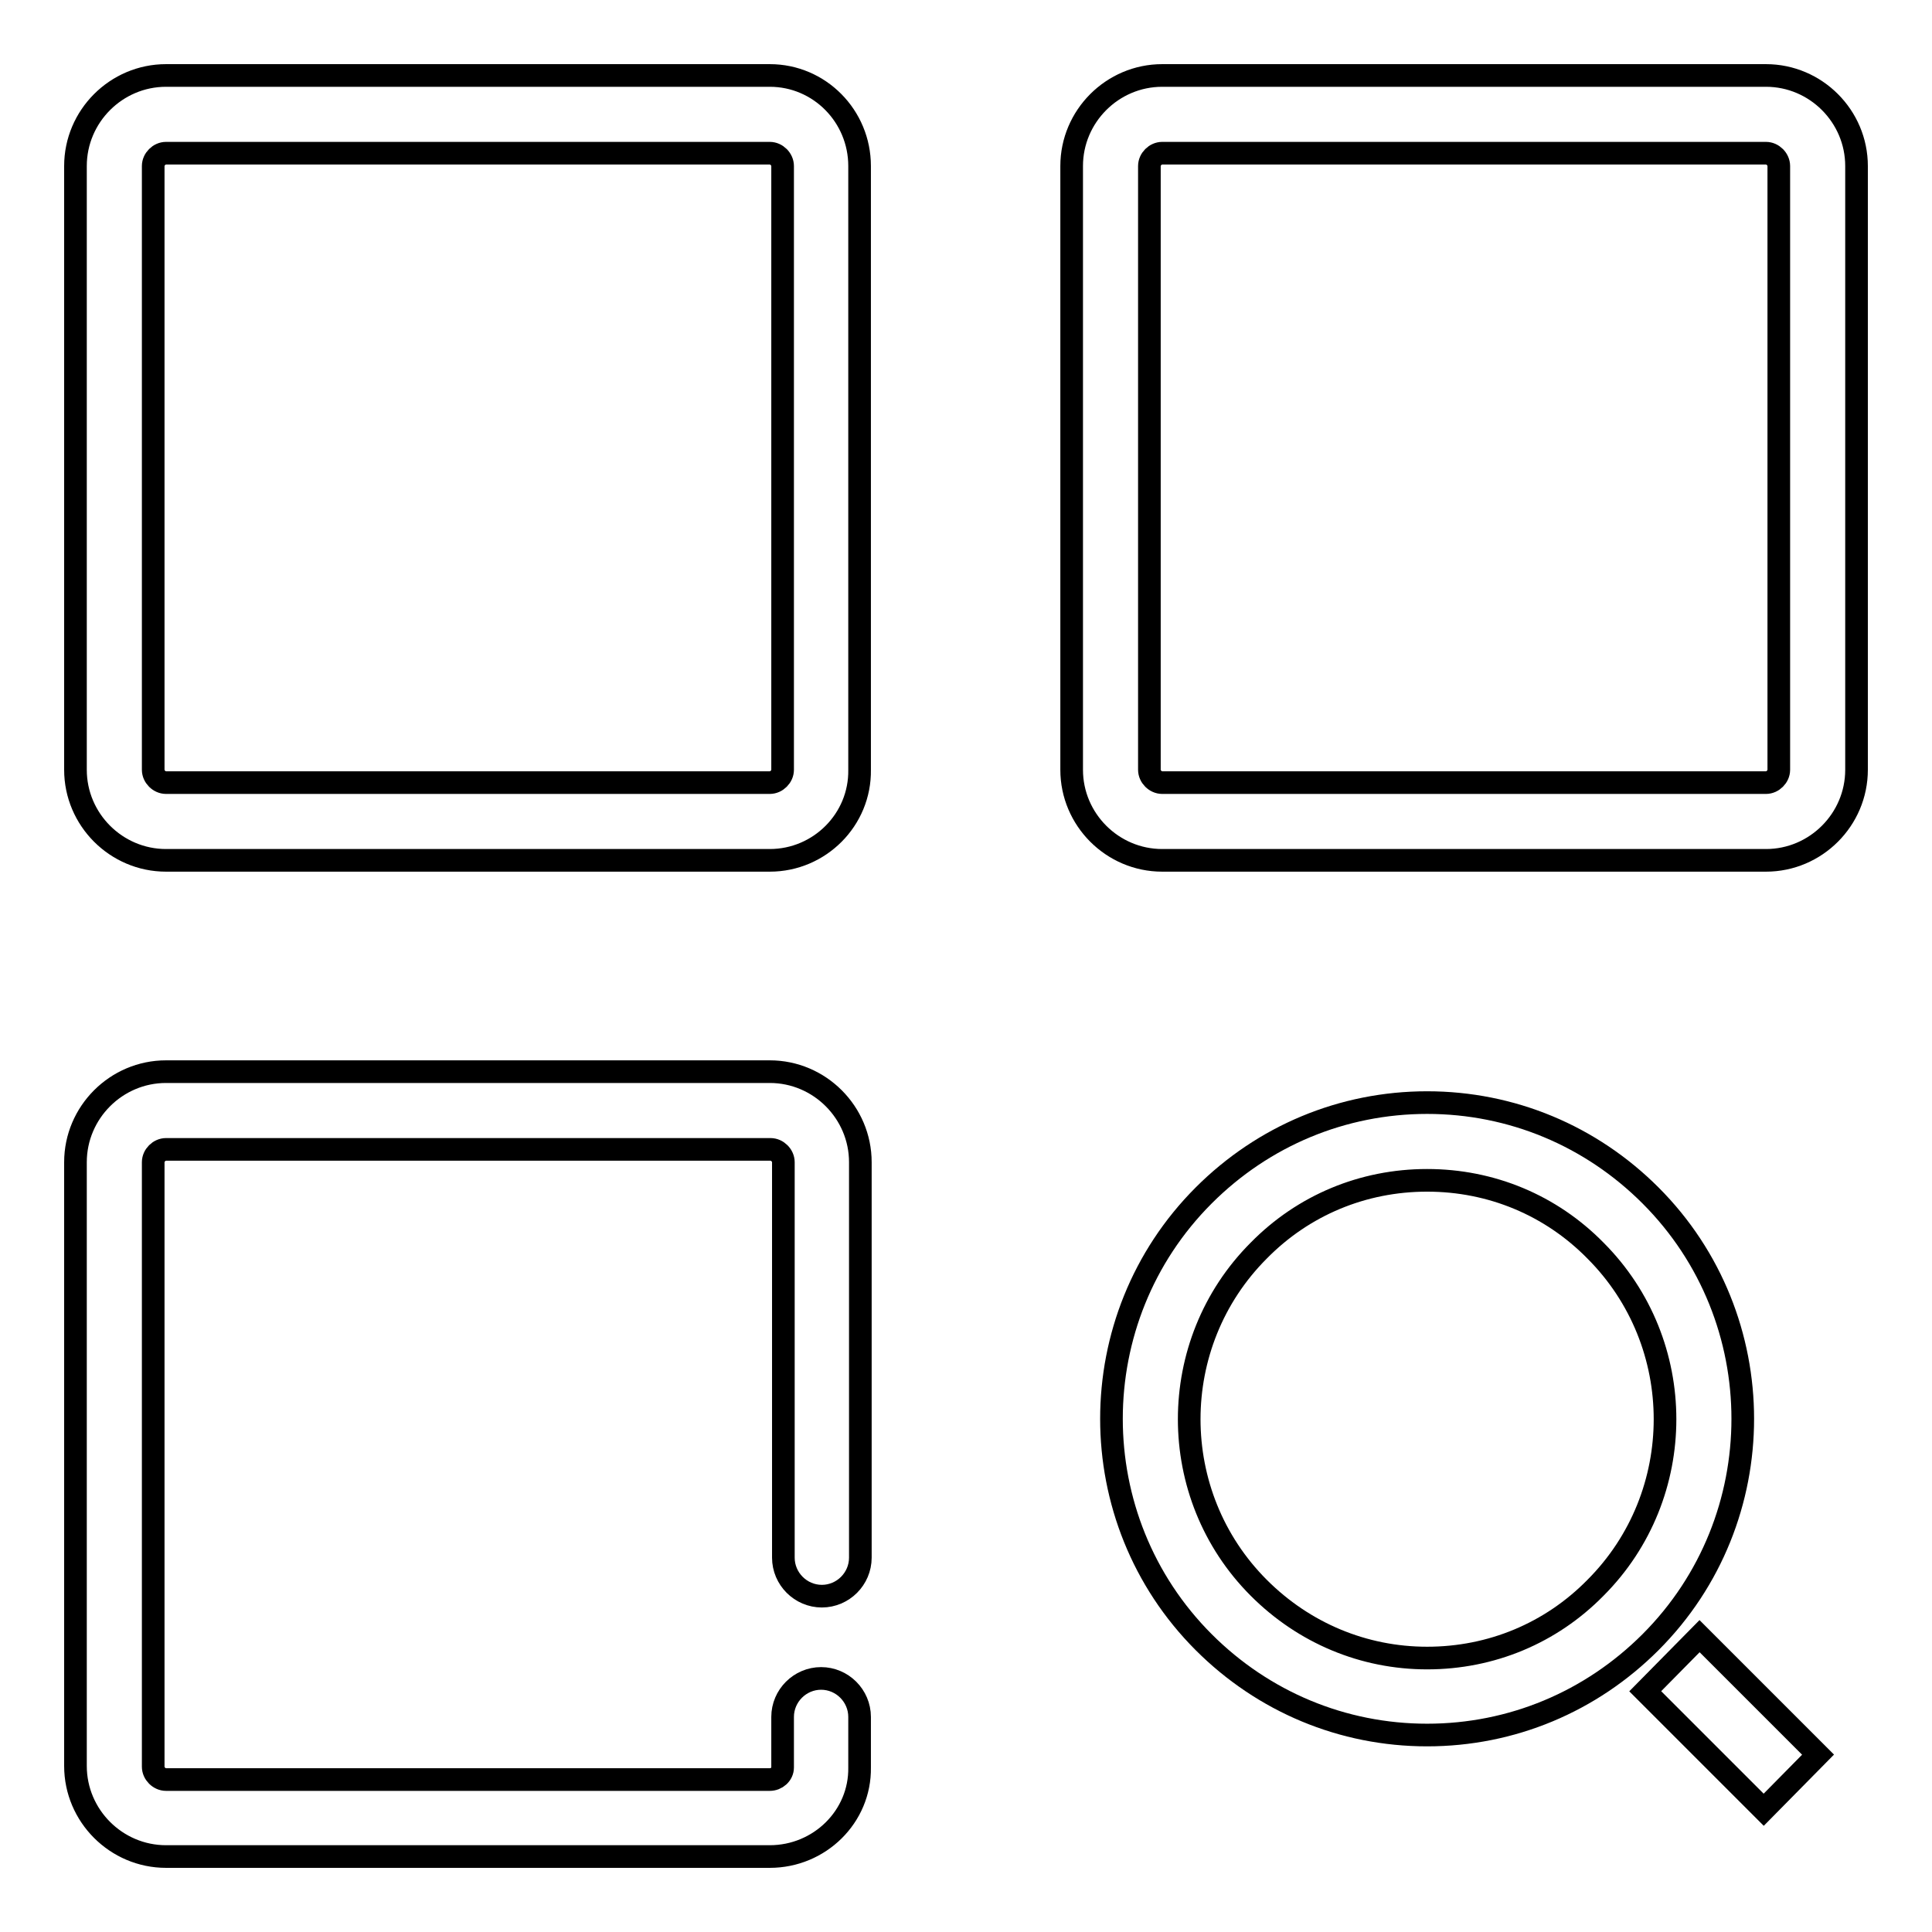
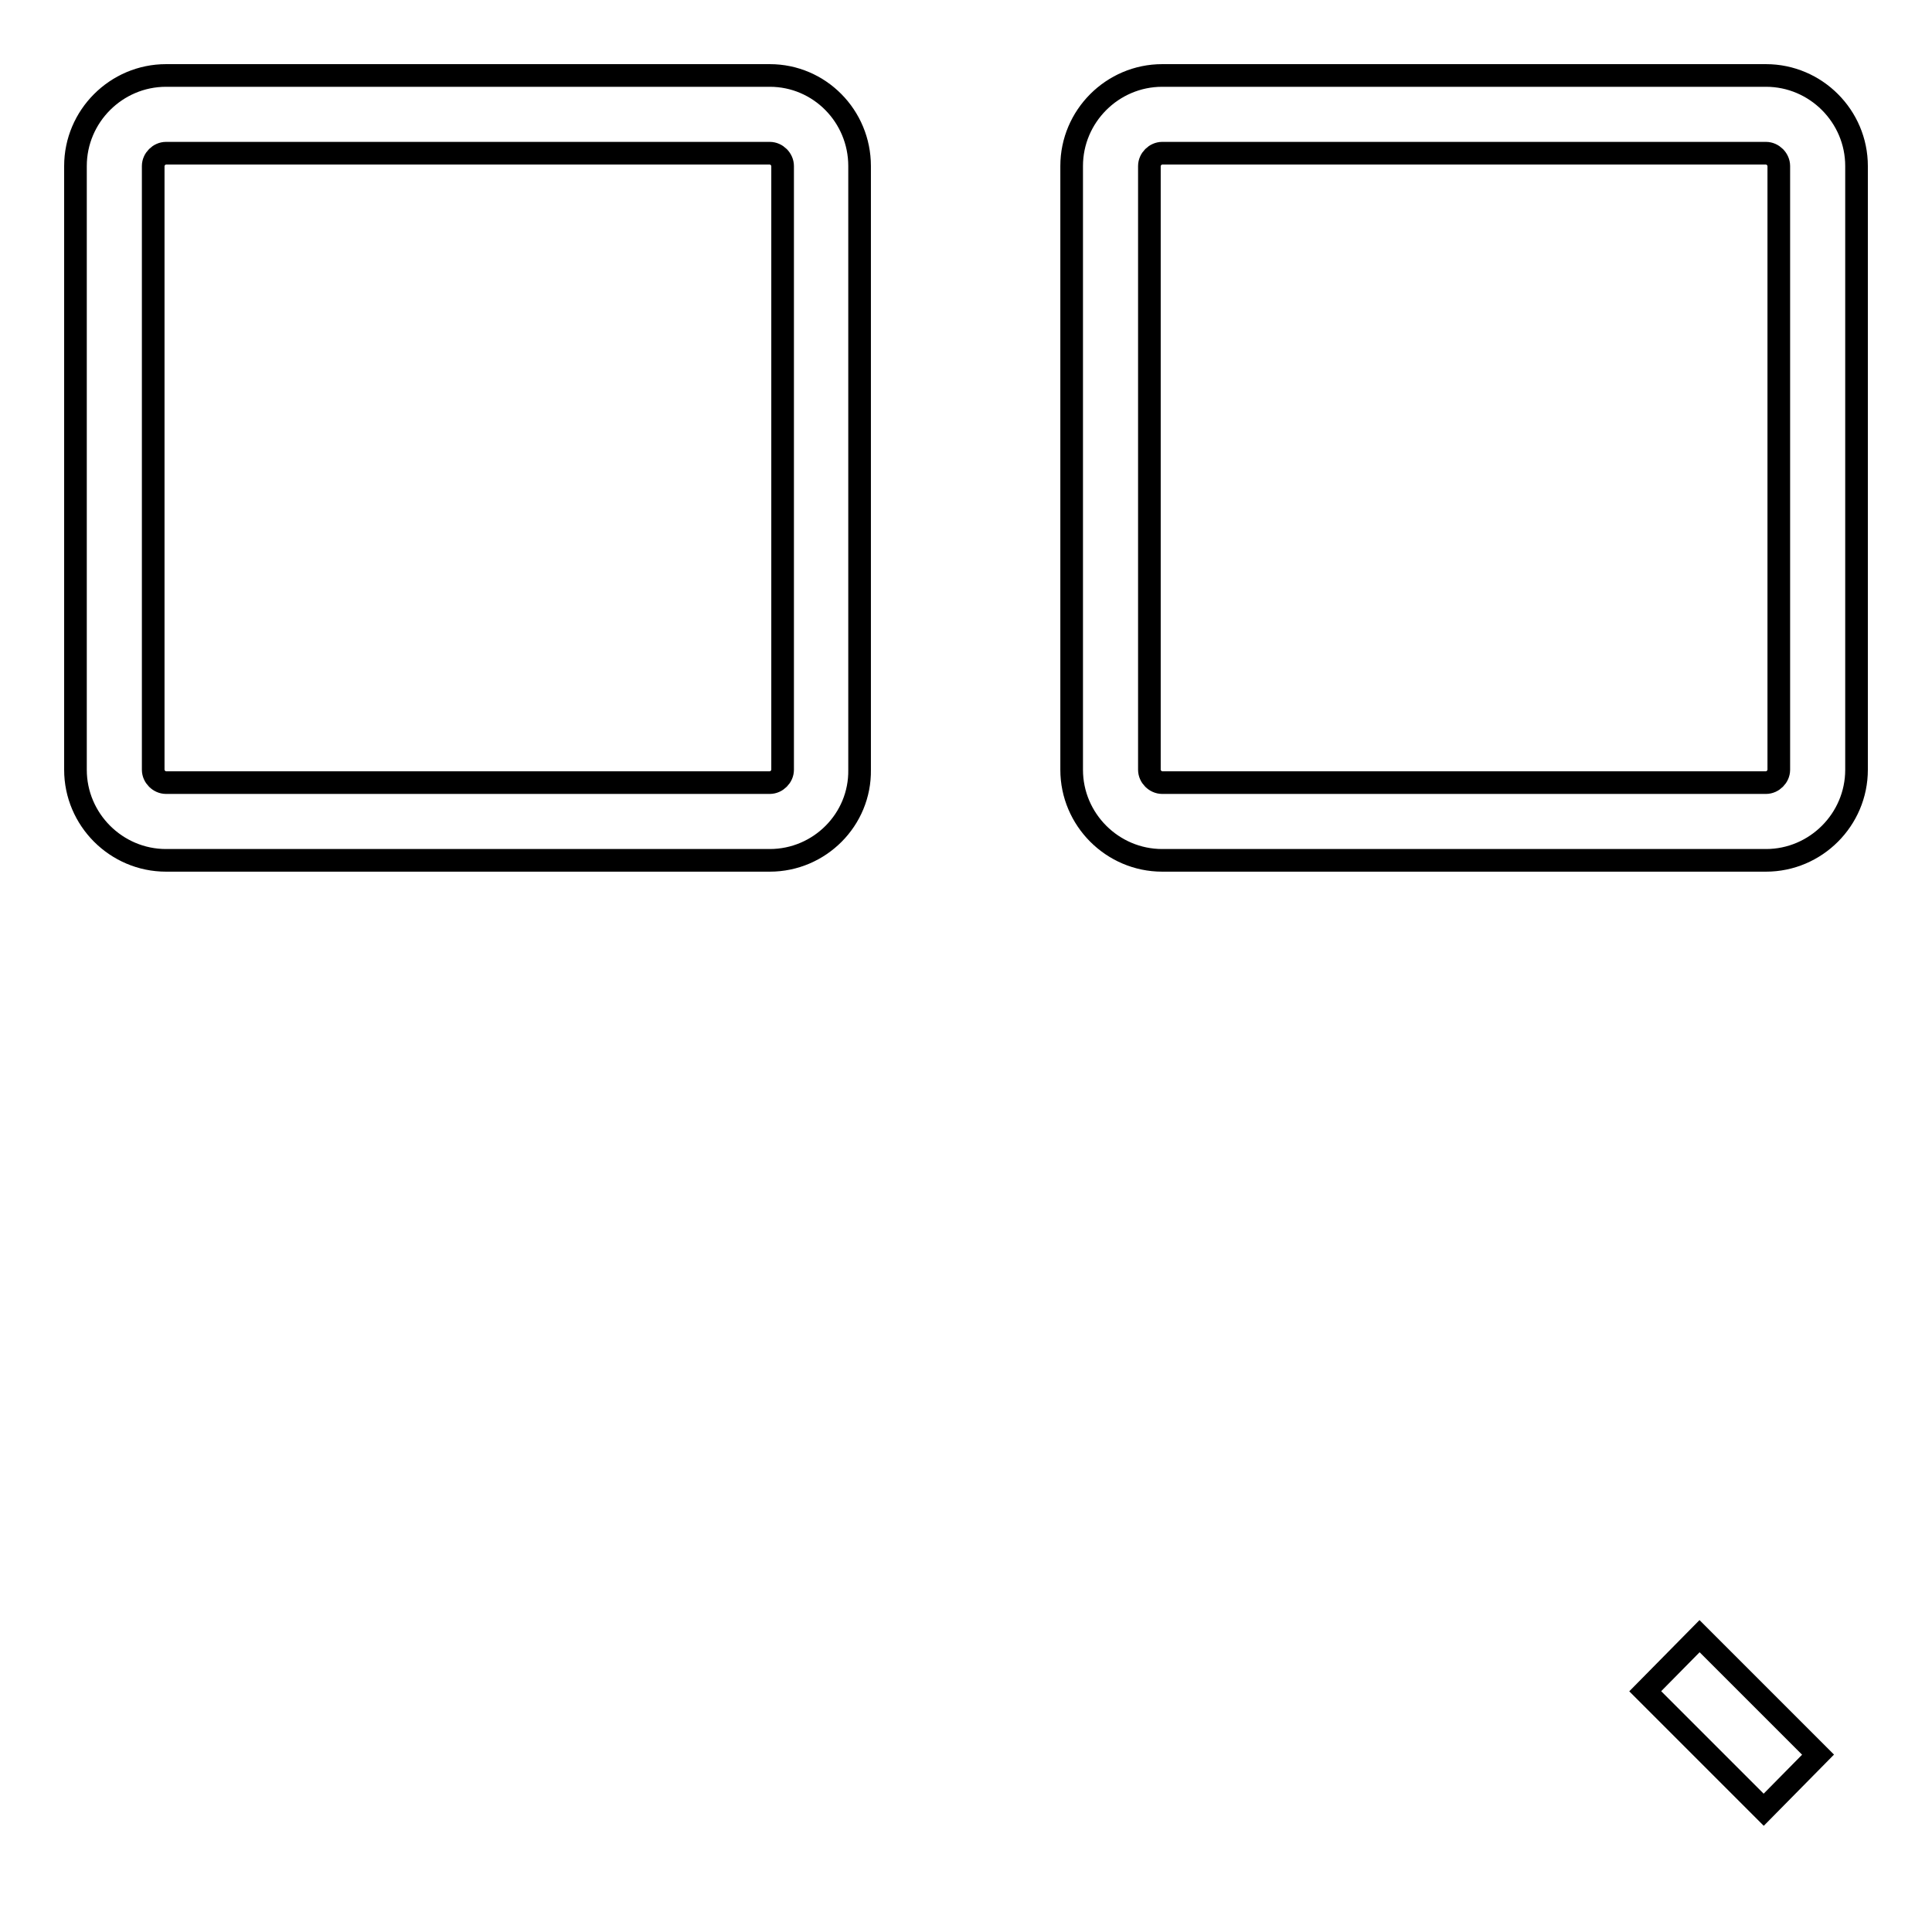
<svg xmlns="http://www.w3.org/2000/svg" version="1.1" x="0px" y="0px" viewBox="0 0 256 256" enable-background="new 0 0 256 256" xml:space="preserve">
  <g>
    <g>
      <path stroke-width="3" fill-opacity="0" stroke="#000000" d="M234,114h-80c-6.6,0-12-5.4-12-12V22c0-6.6,5.4-12,12-12H234c6.6,0,12,5.4,12,12V102C246,108.6,240.6,114,234,114z M154,20.3c-0.9,0-1.7,0.8-1.7,1.7V102c0,0.9,0.8,1.7,1.7,1.7H234c0.9,0,1.7-0.8,1.7-1.7V22c0-0.9-0.8-1.7-1.7-1.7H154L154,20.3z" />
      <path stroke-width="3" fill-opacity="0" stroke="#000000" d="M102,114H22c-6.6,0-12-5.4-12-12V22c0-6.6,5.4-12,12-12H102c6.6,0,11.9,5.4,11.9,12V102C114,108.6,108.6,114,102,114z M22,20.3c-0.9,0-1.7,0.8-1.7,1.7V102c0,0.9,0.8,1.7,1.7,1.7H102c0.9,0,1.7-0.8,1.7-1.7V22c0-0.9-0.8-1.7-1.7-1.7H22L22,20.3z" />
-       <path stroke-width="3" fill-opacity="0" stroke="#000000" d="M102,246H22c-6.6,0-12-5.4-12-12v-80c0-6.6,5.4-12,12-12H102c6.6,0,12,5.4,12,12v52.4c0,2.8-2.3,5.1-5.1,5.1c-2.8,0-5.1-2.3-5.1-5.1V154c0-0.9-0.8-1.7-1.7-1.7H22c-0.9,0-1.7,0.8-1.7,1.7v80.1c0,0.9,0.8,1.7,1.7,1.7H102c0.9,0,1.7-0.7,1.7-1.6v-6.7c0-2.8,2.3-5.1,5.1-5.1c2.8,0,5.1,2.3,5.1,5.1v6.7C114,240.7,108.6,246,102,246z" />
-       <path stroke-width="3" fill-opacity="0" stroke="#000000" d="M189.1,229.9c-11.2,0-21.7-4.4-29.6-12.3c-16.3-16.3-16.3-42.9,0-59.2c7.9-7.9,18.4-12.3,29.6-12.3c11.2,0,21.7,4.4,29.6,12.3c16.3,16.3,16.3,42.9,0,59.2C210.8,225.5,200.3,229.9,189.1,229.9z M189.1,156.4c-8.5,0-16.4,3.3-22.3,9.3c-12.3,12.3-12.3,32.4,0,44.7c6,6,13.9,9.3,22.3,9.3c8.5,0,16.4-3.3,22.3-9.3c12.3-12.3,12.3-32.4,0-44.7C205.5,159.7,197.6,156.4,189.1,156.4z" />
      <path stroke-width="3" fill-opacity="0" stroke="#000000" d="M225.2,216.8l15.7,15.7l-7.2,7.3L218,224.1L225.2,216.8z" />
    </g>
  </g>
</svg>